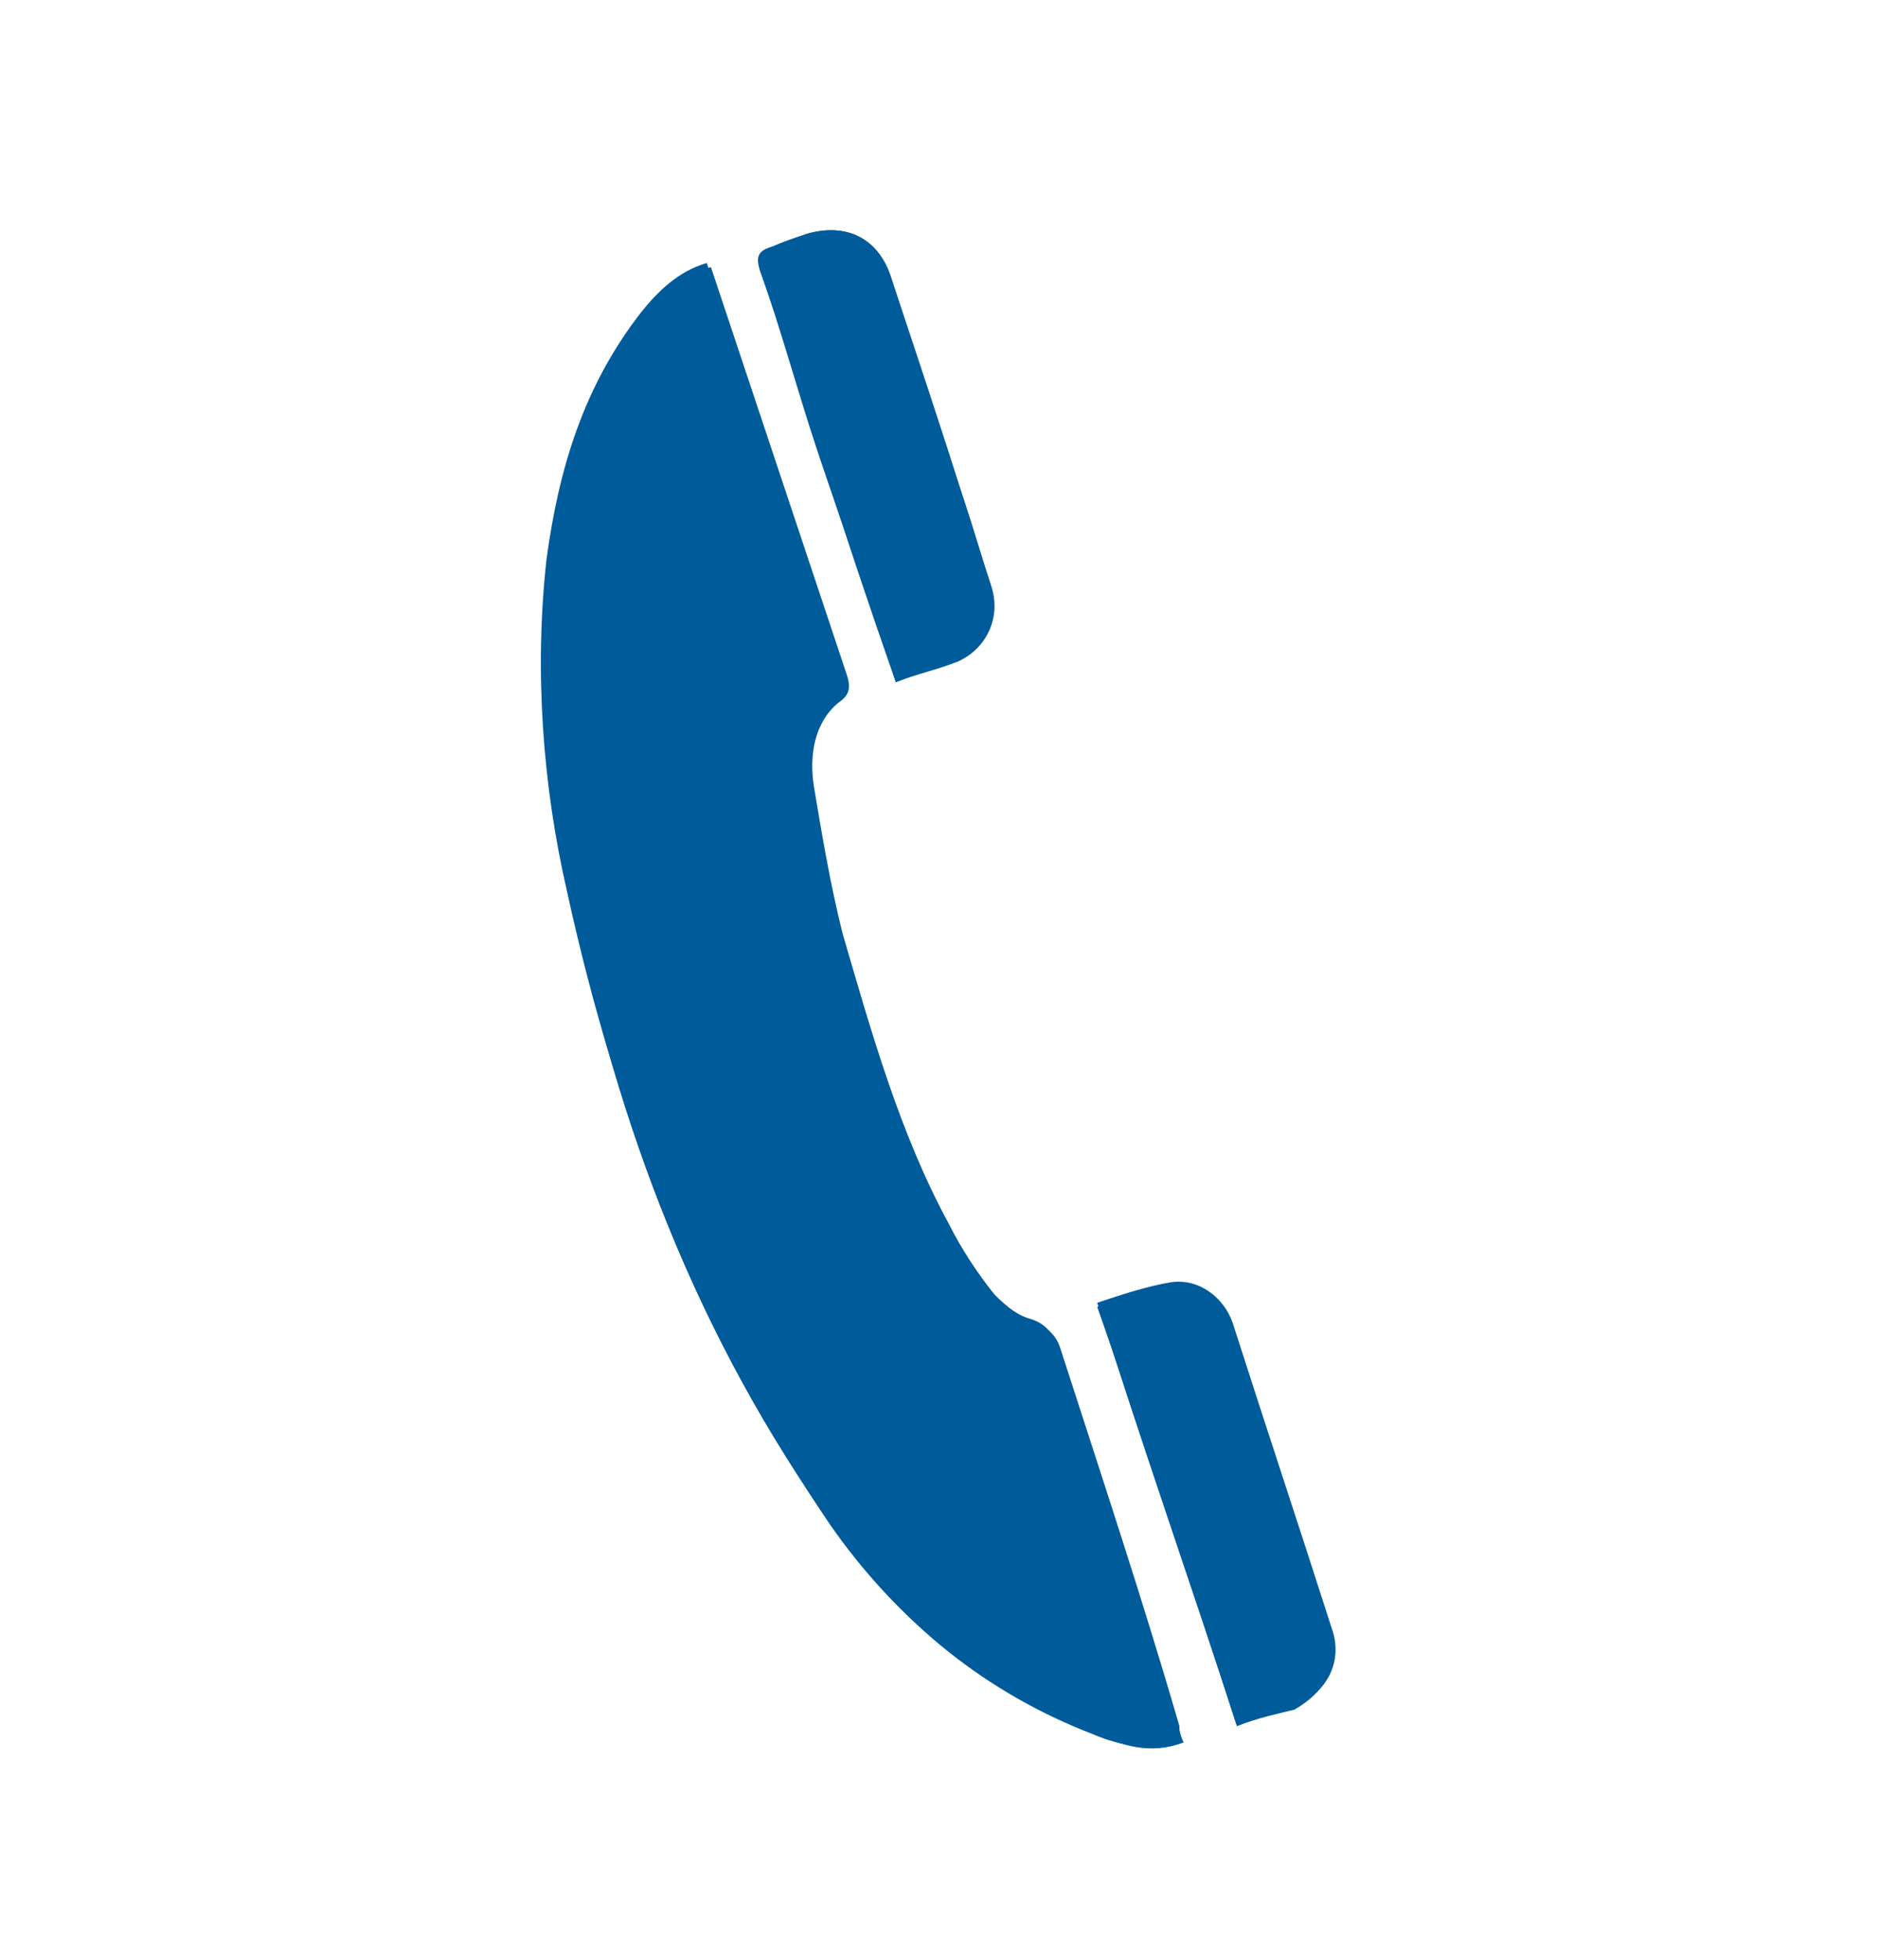
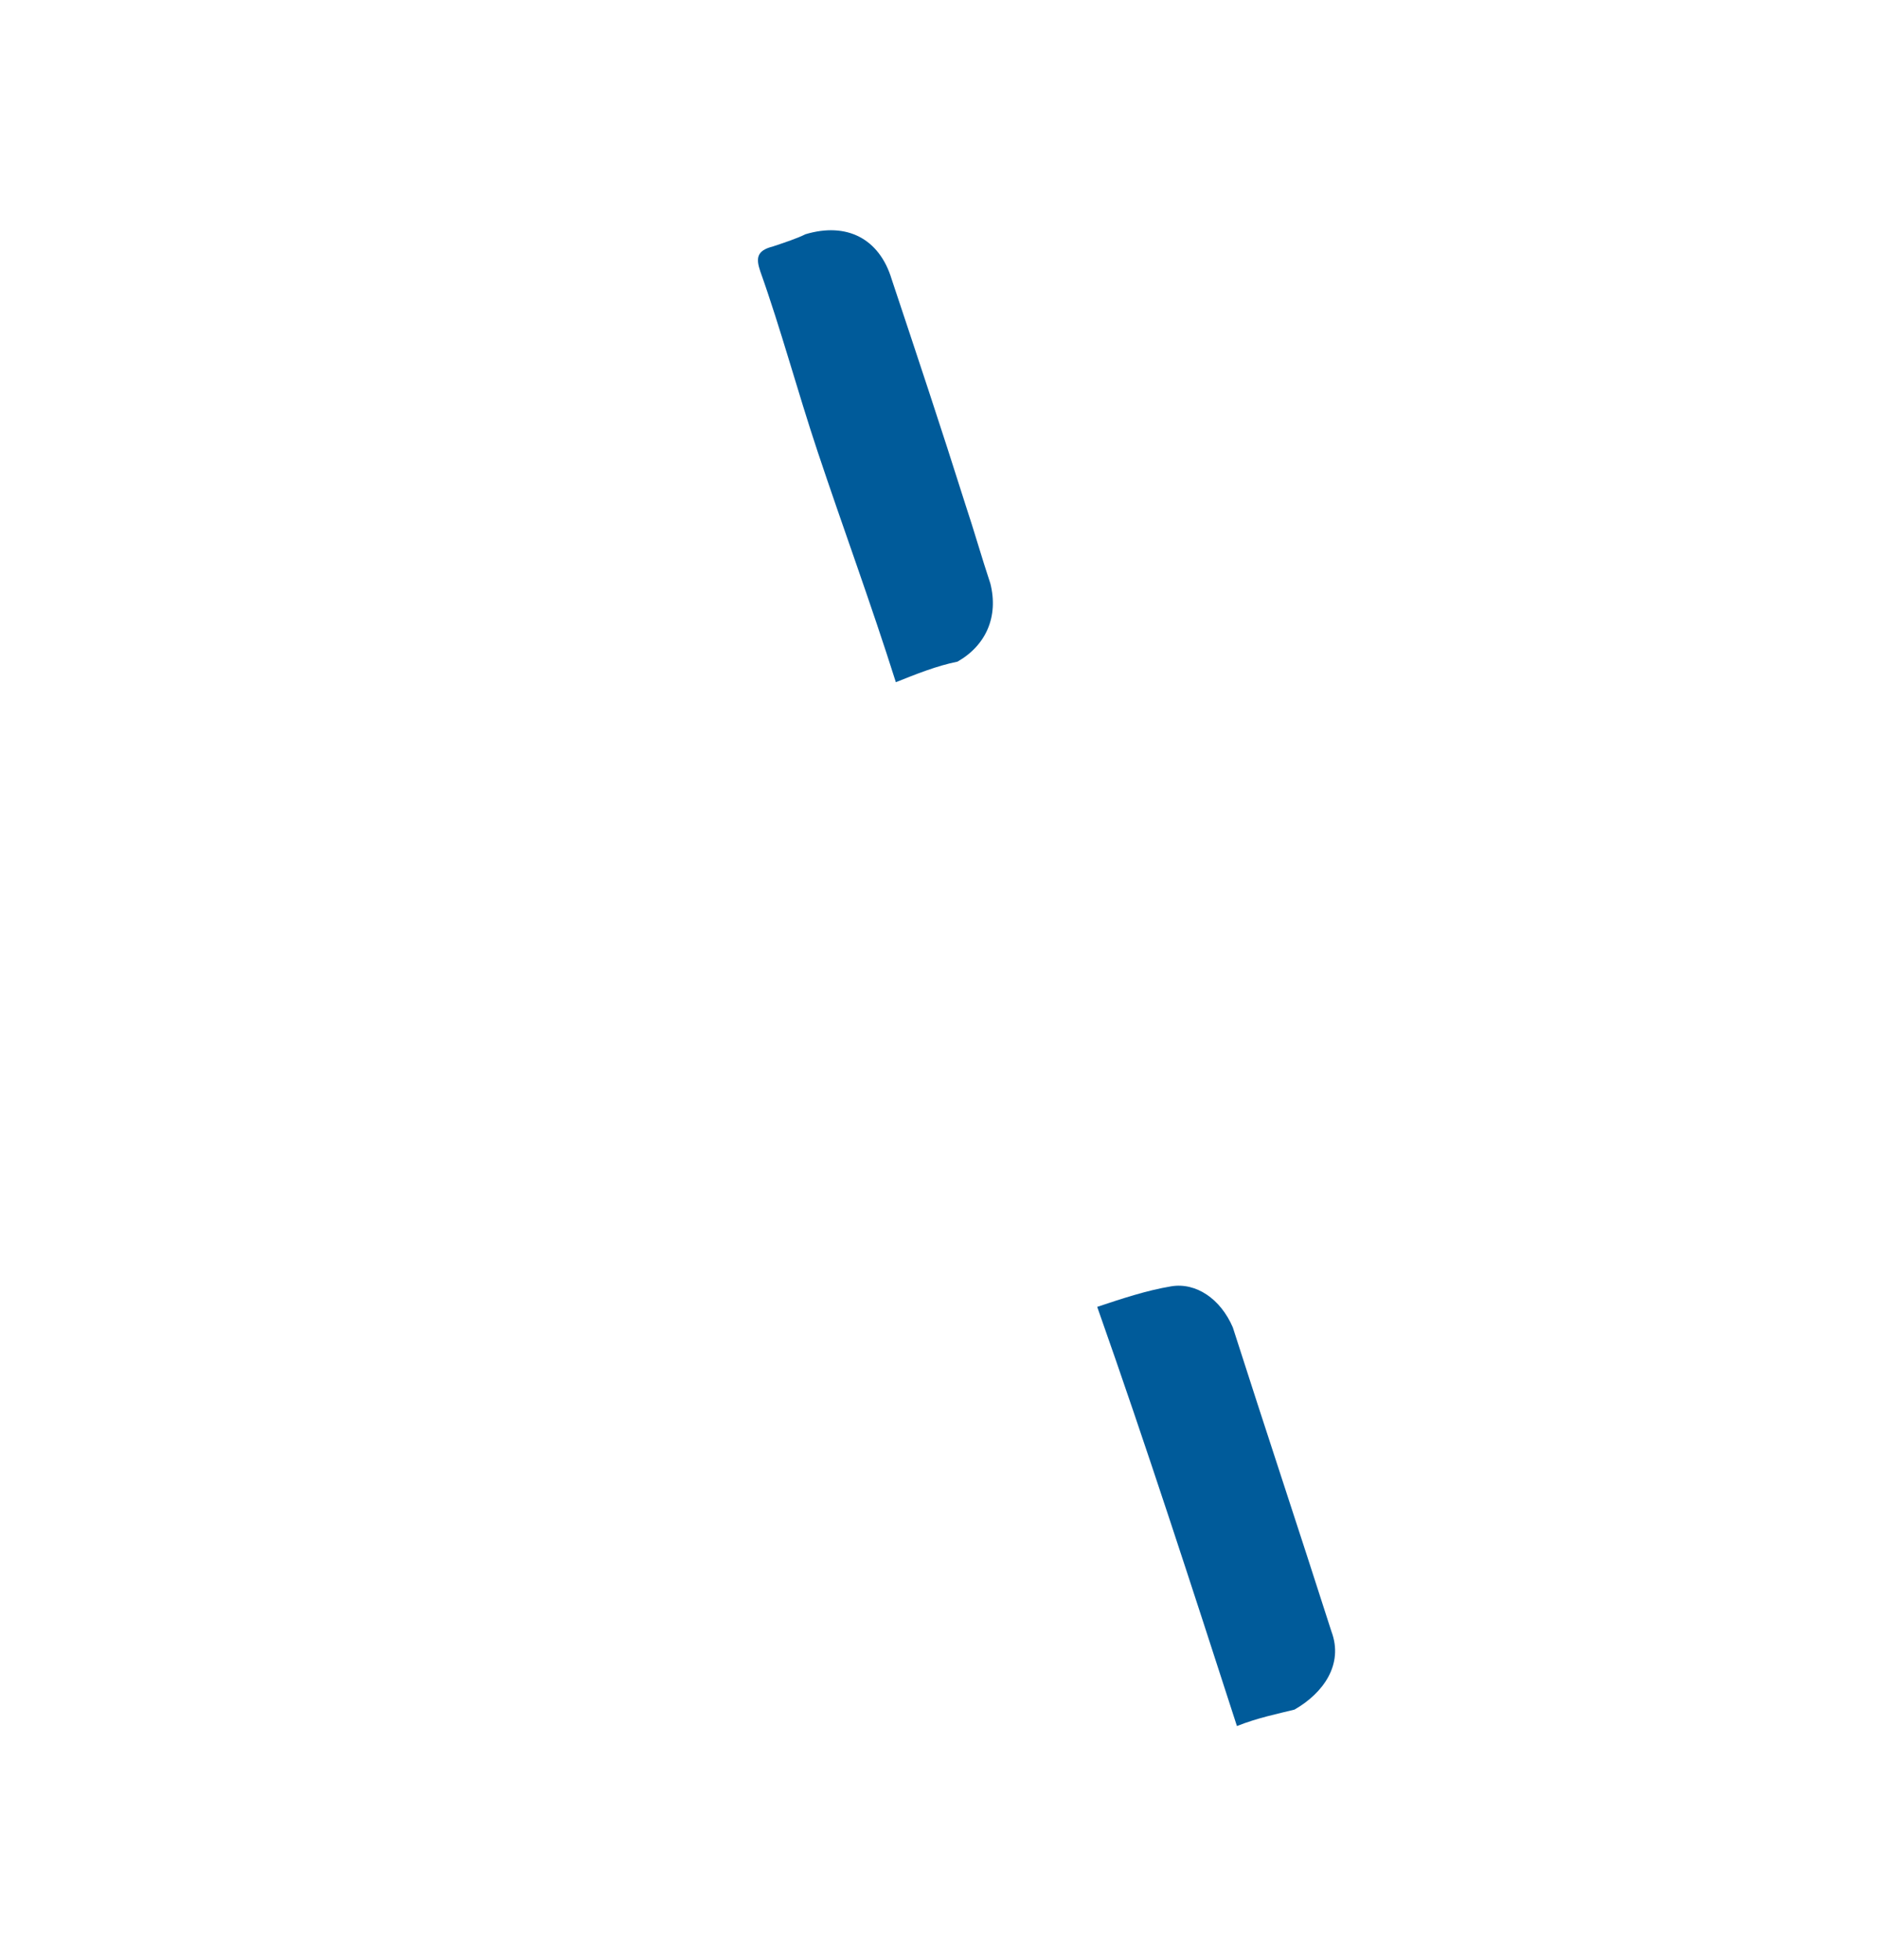
<svg xmlns="http://www.w3.org/2000/svg" version="1.1" id="Ebene_1" x="0px" y="0px" viewBox="0 0 45.7 47.7" style="enable-background:new 0 0 45.7 47.7;" xml:space="preserve">
  <style type="text/css">
	.st0{fill:#005B9A;}
</style>
-   <path class="st0" d="M30.1,42c0.5-0.2,1-0.3,1.4-0.5c0.8-0.3,1.2-1.1,0.9-1.9c-0.8-2.5-1.6-4.9-2.4-7.4c-0.2-0.6-0.8-1.1-1.5-1  c-0.6,0.1-1.2,0.3-1.8,0.5C27.8,35.2,29,38.6,30.1,42 M21.8,16.6c0.5-0.2,1-0.3,1.5-0.5c0.7-0.3,1.1-1.1,0.8-1.9  c-0.2-0.6-0.4-1.3-0.6-1.9c-0.6-1.8-1.2-3.6-1.8-5.5c-0.3-1-1.1-1.4-2.1-1.1C19.3,5.8,19,5.9,18.8,6c-0.3,0.1-0.4,0.3-0.3,0.6  c0.5,1.4,1,2.9,1.4,4.3C20.5,12.8,21.1,14.6,21.8,16.6 M28.8,42.4c-0.1-0.2-0.1-0.4-0.2-0.5c-1-3.1-2-6.1-2.9-9.2  c-0.1-0.3-0.3-0.5-0.6-0.6c-0.4-0.1-0.7-0.4-1-0.7c-0.4-0.5-0.8-1.1-1.1-1.7c-1.2-2.2-2-4.7-2.6-7.1c-0.3-1.2-0.5-2.4-0.7-3.6  c-0.1-0.7,0-1.5,0.6-2c0.3-0.2,0.3-0.4,0.2-0.7c-0.9-2.7-1.8-5.4-2.7-8.1c-0.2-0.6-0.4-1.2-0.6-1.8c-0.7,0.2-1.2,0.7-1.6,1.2  c-1.4,1.8-2,3.8-2.3,6c-0.3,2.7-0.1,5.5,0.5,8.1c1.2,5.5,3.2,10.7,6.4,15.4c1.6,2.3,3.7,4,6.3,5C27.3,42.5,28,42.7,28.8,42.4" />
-   <path class="st0" d="M28.8,42.4c-0.8,0.2-1.5,0.1-2.2-0.2c-2.6-1-4.7-2.7-6.3-5c-3.3-4.6-5.3-9.8-6.4-15.4c-0.6-2.7-0.8-5.4-0.5-8.1  c0.2-2.2,0.9-4.2,2.3-6c0.4-0.5,0.9-1,1.6-1.2c0.2,0.6,0.4,1.2,0.6,1.8c0.9,2.7,1.8,5.4,2.7,8.1c0.1,0.3,0.1,0.5-0.2,0.7  c-0.6,0.5-0.7,1.3-0.6,2c0.2,1.2,0.4,2.4,0.7,3.6c0.7,2.4,1.4,4.9,2.6,7.1c0.3,0.6,0.7,1.2,1.1,1.7c0.2,0.3,0.6,0.5,1,0.7  c0.3,0.1,0.5,0.3,0.6,0.6c1,3.1,2,6.1,2.9,9.2C28.7,42.1,28.7,42.2,28.8,42.4" />
  <path class="st0" d="M21.8,16.6c-0.6-1.9-1.3-3.8-1.9-5.6C19.4,9.5,19,8,18.5,6.6c-0.1-0.3-0.1-0.5,0.3-0.6c0.3-0.1,0.6-0.2,0.8-0.3  c1-0.3,1.8,0.1,2.1,1.1c0.6,1.8,1.2,3.6,1.8,5.5c0.2,0.6,0.4,1.3,0.6,1.9c0.2,0.8-0.1,1.5-0.8,1.9C22.8,16.2,22.3,16.4,21.8,16.6" />
  <path class="st0" d="M30.1,42c-1.1-3.4-2.2-6.8-3.4-10.2c0.6-0.2,1.2-0.4,1.8-0.5c0.6-0.1,1.2,0.3,1.5,1c0.8,2.5,1.6,4.9,2.4,7.4  c0.3,0.8-0.2,1.5-0.9,1.9C31.1,41.7,30.6,41.8,30.1,42" />
</svg>